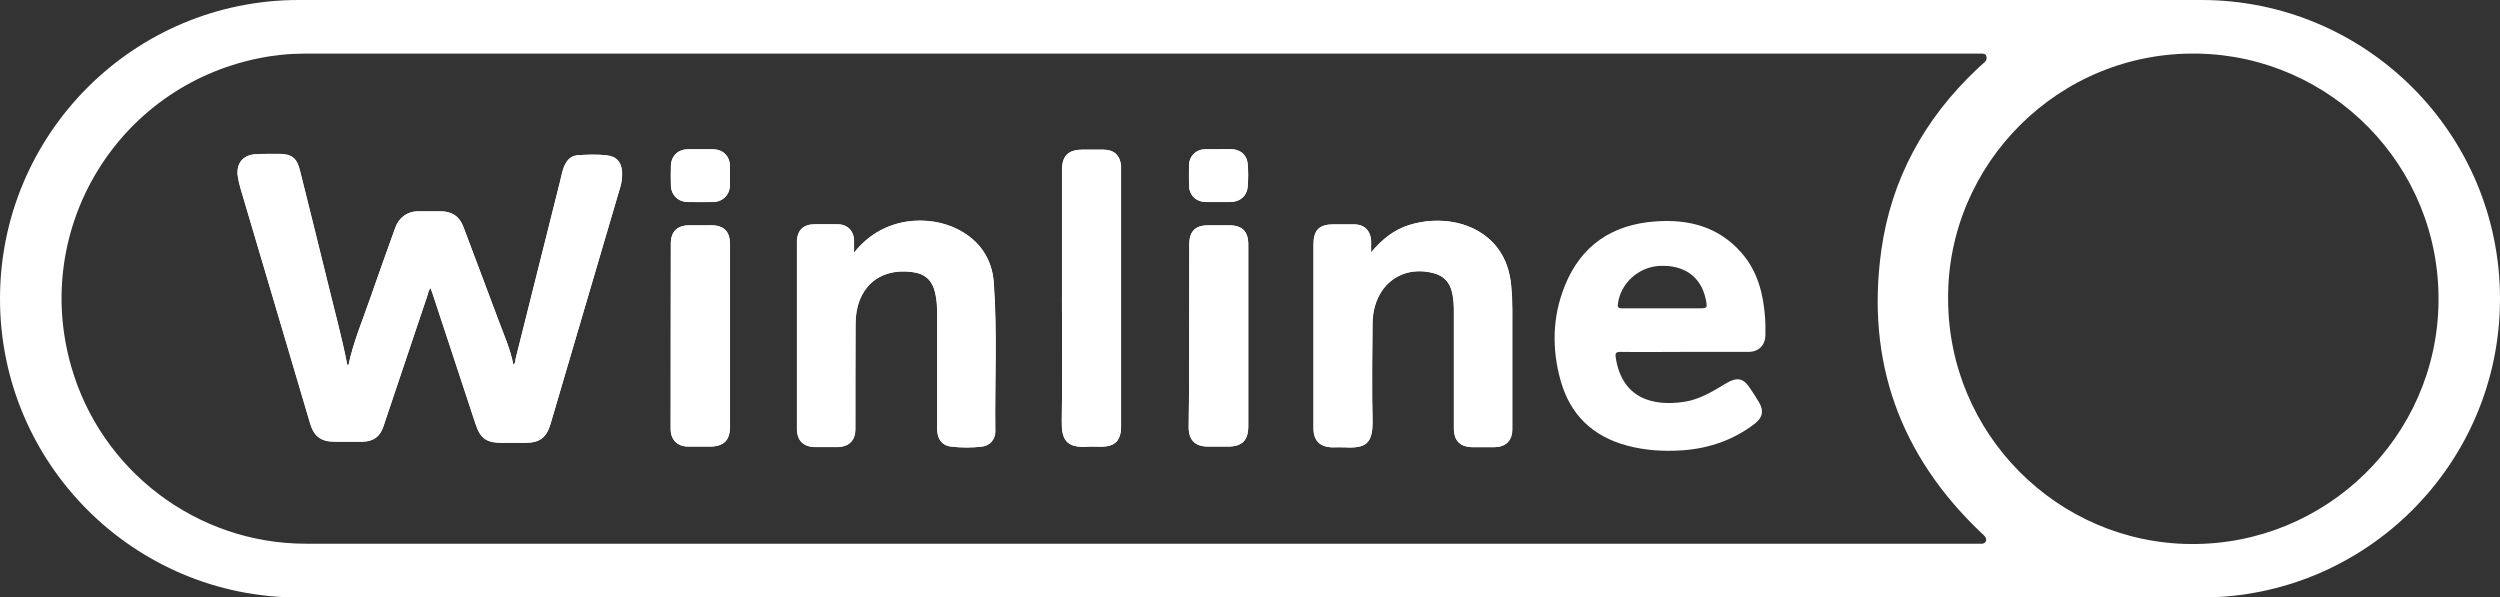
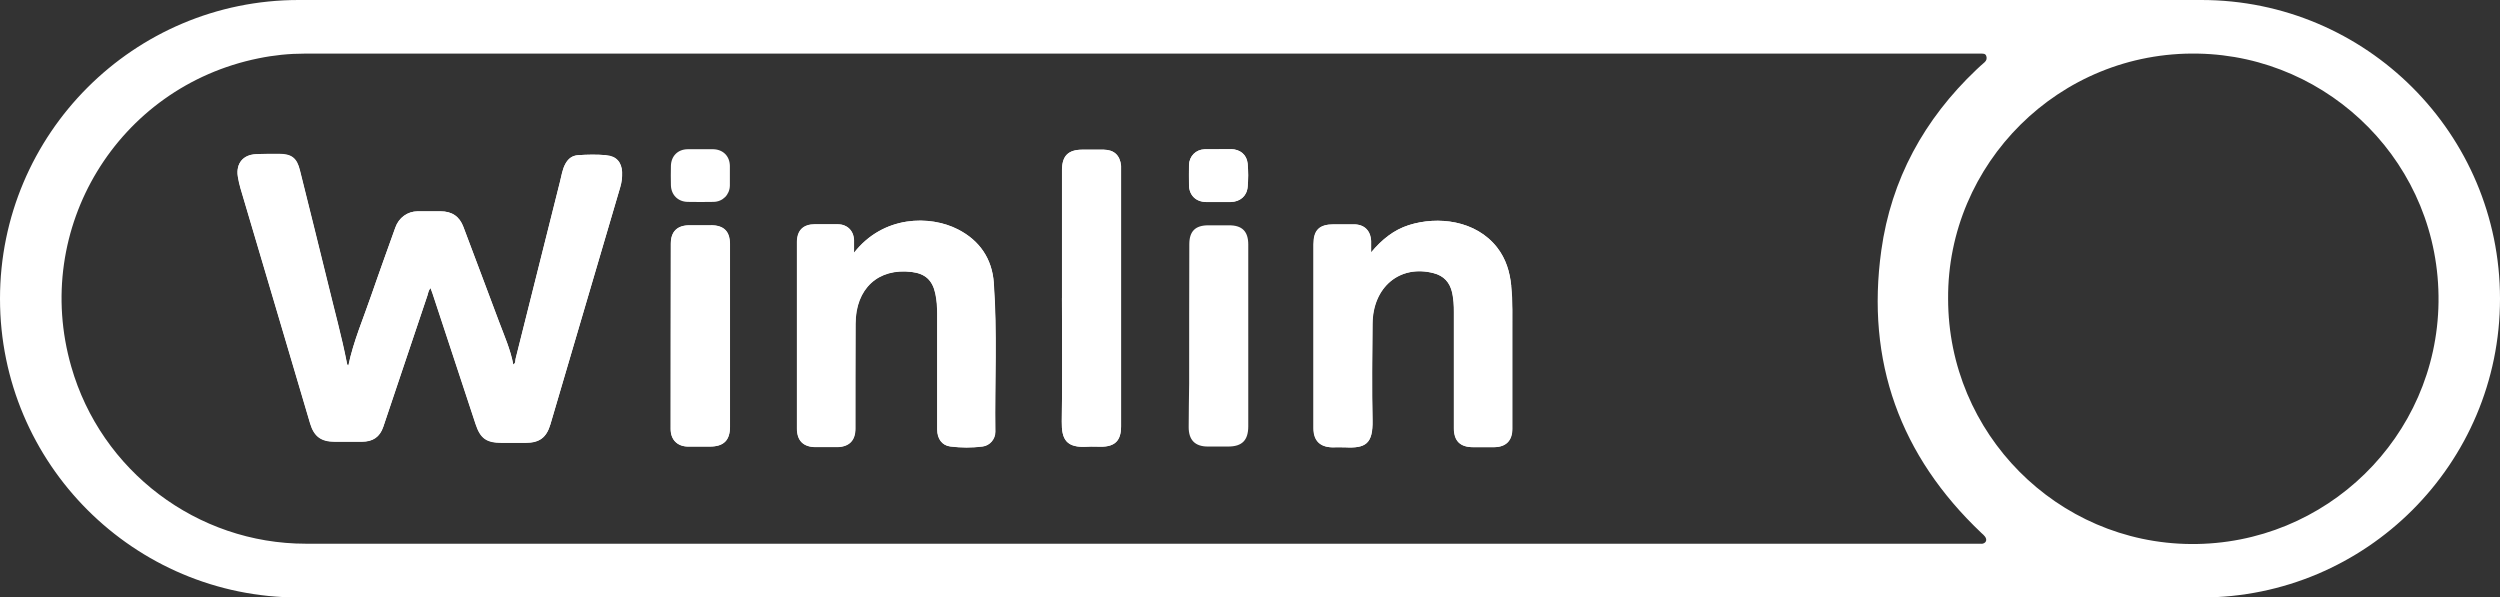
<svg xmlns="http://www.w3.org/2000/svg" id="Layer_2" data-name="Layer 2" viewBox="0 0 159 38">
  <rect x="0" y="0" width="159" height="38" fill="#333333" stroke="none" />
  <defs>
    <style>
      .cls-1 {
        fill: #fff;
        stroke-width: 0px;
      }
    </style>
  </defs>
  <g id="Layer_1-2" data-name="Layer 1">
    <g>
      <path class="cls-1" d="M70.19,9.52c-.46,0-.91,0-1.37,0-.89,0-1.28.4-1.28,1.29,0,2.72,0,5.44,0,8.15s.03,5.23-.01,7.84c-.02,1.14.28,1.7,1.63,1.61.28-.02.57,0,.86,0,.89,0,1.28-.39,1.28-1.29,0-5.44,0-10.87,0-16.31,0-.09,0-.18,0-.27-.07-.66-.44-1.01-1.1-1.02Z" />
      <path class="cls-1" d="M63.2,17.99c-.11-1.54-.91-2.7-2.28-3.4-1.76-.9-4.74-.91-6.62,1.5,0-.33,0-.58,0-.82-.01-.59-.43-1-1.01-1.01-.49,0-.99,0-1.48,0-.73,0-1.13.39-1.13,1.13,0,3.96,0,7.91,0,11.87,0,.76.4,1.16,1.15,1.17.47,0,.94,0,1.41,0,.76-.02,1.15-.42,1.15-1.17,0-2.23,0-4.45.01-6.68.01-2.24,1.44-3.55,3.57-3.29.87.1,1.33.52,1.51,1.38.09.42.12.85.12,1.28,0,2.46,0,4.92,0,7.38,0,.57.31,1,.83,1.06.68.08,1.38.09,2.06,0,.45-.06.81-.47.8-.93-.04-3.16.13-6.32-.1-9.48Z" />
      <path class="cls-1" d="M45.22,14.33c-.46,0-.91,0-1.37,0-.78,0-1.18.4-1.18,1.17,0,3.93-.01,7.86-.01,11.79,0,.67.42,1.1,1.09,1.11.47,0,.94,0,1.41,0,.87,0,1.27-.4,1.27-1.25,0-1.94,0-3.88,0-5.82s0-3.88,0-5.82c0-.8-.39-1.18-1.2-1.19Z" />
-       <path class="cls-1" d="M43.74,12.85c.55.01,1.09.01,1.64,0,.59-.02,1.03-.46,1.04-1.04,0-.42,0-.83,0-1.25,0-.62-.43-1.05-1.05-1.06-.27,0-.55,0-.82,0-.27,0-.55,0-.82,0-.62.02-1.04.43-1.06,1.05-.01.42-.01.83,0,1.25.02.61.45,1.04,1.07,1.05Z" />
      <path class="cls-1" d="M38.55,9.87c-.6-.05-1.2-.04-1.79,0-.38.03-.62.22-.8.54-.2.36-.25.76-.35,1.15-.94,3.75-1.88,7.5-2.82,11.25-.03.12.02.28-.15.38-.18-.96-.57-1.83-.9-2.71-.75-2.02-1.51-4.03-2.27-6.04-.25-.67-.73-1-1.46-1-.48,0-.96,0-1.45,0-.65,0-1.2.41-1.42,1.03-.5,1.42-1.02,2.83-1.51,4.25-.51,1.51-1.15,2.97-1.48,4.54-.08-.03-.09-.11-.1-.19-.33-1.68-.79-3.33-1.19-5-.59-2.41-1.19-4.81-1.79-7.22-.2-.79-.54-1.05-1.35-1.05-.48,0-.96,0-1.44.02-.82.03-1.28.58-1.16,1.4.04.26.1.51.17.76.95,3.21,1.9,6.41,2.85,9.62.53,1.78,1.05,3.56,1.58,5.34.25.83.7,1.16,1.57,1.16.57,0,1.15,0,1.72,0,.7,0,1.14-.3,1.36-.94.94-2.79,1.88-5.58,2.81-8.36.05-.15.06-.32.2-.47.05.14.09.25.13.36.91,2.76,1.82,5.52,2.73,8.28.3.92.69,1.2,1.67,1.2.51,0,1.02,0,1.52,0,.87,0,1.32-.33,1.57-1.17,1.48-5.03,2.96-10.05,4.44-15.08.09-.32.13-.64.12-.96-.03-.63-.37-1.02-1.01-1.07Z" />
      <path class="cls-1" d="M96.11,18.19c-.09-.9-.33-1.72-.9-2.45-1.35-1.73-3.77-2.01-5.62-1.42-.95.3-1.7.91-2.4,1.74,0-.3,0-.51,0-.73-.03-.66-.43-1.06-1.09-1.06-.43,0-.86,0-1.29,0-.91,0-1.28.36-1.28,1.27,0,2.71,0,5.41,0,8.12,0,1.2,0,2.39,0,3.59,0,.77.41,1.18,1.18,1.2.27,0,.55-.01.82,0,1.31.07,1.79-.21,1.75-1.73-.05-2.04-.02-4.09,0-6.13.02-2.35,1.75-3.77,3.88-3.22.67.17,1.04.59,1.19,1.24.09.41.11.82.11,1.24,0,2.46,0,4.92,0,7.38,0,.81.39,1.2,1.19,1.21.46,0,.91,0,1.37,0,.75-.01,1.15-.42,1.15-1.16,0-2.03,0-4.06,0-6.09,0-1,.02-2-.07-3Z" />
-       <path class="cls-1" d="M78.18,14.33c-.44,0-.89,0-1.33,0-.83,0-1.21.38-1.21,1.21,0,2.95,0,5.91-.01,8.86,0,.92-.02,1.85-.03,2.77,0,.82.41,1.23,1.22,1.23.43,0,.86,0,1.29,0,.89,0,1.28-.4,1.28-1.29,0-1.91,0-3.83,0-5.74v-.47c0-1.78,0-3.57,0-5.35,0-.83-.39-1.22-1.21-1.22Z" />
      <path class="cls-1" d="M78.29,9.49c-.26,0-.52,0-.78,0h0c-.3,0-.6,0-.9,0-.56.02-.97.44-.99,1-.01.43,0,.86,0,1.28.01.64.44,1.06,1.09,1.07.52,0,1.04,0,1.56,0,.59,0,1.03-.37,1.08-.96.04-.49.04-.99,0-1.48-.06-.57-.48-.91-1.06-.92Z" />
      <path class="cls-1" d="M140,0H19C8.51,0,0,8.51,0,19h0c0,10.49,8.51,19,19,19h121c10.49,0,19-8.51,19-19h0c0-10.49-8.51-19-19-19ZM126.04,34.58c-.12.01-.23,0-.35,0-17.85,0-35.7,0-53.55,0s-35.13,0-52.69,0c-6.91,0-13.02-4.62-14.92-11.27C2.01,14.53,7.48,5.53,16.44,3.71c.97-.2,1.95-.3,2.94-.3,35.44,0,70.88,0,106.32,0,.1,0,.21,0,.31,0,.14,0,.27,0,.32.16.05.15.01.28-.11.39-.18.15-.35.31-.52.47-3.32,3.15-5.42,6.97-6.05,11.5-.98,7.06,1.19,13.06,6.37,17.97.08.07.16.14.22.22.17.22.07.44-.21.47ZM139.34,34.6c-8.5-.06-15.44-7.02-15.44-15.6-.06-8.56,7.04-15.77,15.91-15.59,8.39.16,15.39,7.07,15.28,15.81-.11,8.56-7.15,15.44-15.75,15.38Z" />
      <path class="cls-1" d="M22.16,23.26c.32-1.57.96-3.03,1.48-4.54.48-1.42,1-2.83,1.51-4.25.22-.62.76-1.02,1.42-1.03.48,0,.96,0,1.45,0,.73,0,1.21.32,1.46,1,.76,2.01,1.52,4.03,2.27,6.04.33.88.72,1.75.9,2.71.16-.1.12-.26.15-.38.94-3.75,1.88-7.5,2.82-11.25.1-.39.15-.79.35-1.15.18-.32.42-.51.8-.54.6-.04,1.2-.05,1.79,0,.64.05.98.44,1.01,1.07.01.33-.02.65-.12.96-1.48,5.03-2.96,10.05-4.44,15.08-.25.84-.69,1.17-1.57,1.17-.51,0-1.02,0-1.52,0-.98,0-1.36-.28-1.67-1.2-.91-2.76-1.82-5.52-2.73-8.28-.04-.11-.08-.21-.13-.36-.14.15-.15.32-.2.47-.94,2.79-1.87,5.58-2.81,8.36-.22.65-.66.94-1.36.94-.57,0-1.15,0-1.72,0-.87,0-1.32-.33-1.57-1.16-.53-1.78-1.05-3.56-1.58-5.34-.95-3.21-1.9-6.41-2.85-9.62-.07-.25-.13-.5-.17-.76-.12-.82.34-1.37,1.16-1.4.48-.02.96-.02,1.44-.02.82,0,1.16.26,1.35,1.05.6,2.4,1.2,4.81,1.79,7.22.4,1.66.86,3.32,1.19,5,.01.08.03.16.1.19Z" />
      <path class="cls-1" d="M87.2,16.06c.69-.83,1.45-1.43,2.4-1.74,1.85-.59,4.27-.31,5.62,1.42.56.72.81,1.55.9,2.45.1,1,.07,2,.07,3,0,2.03,0,4.06,0,6.09,0,.74-.4,1.15-1.15,1.16-.46,0-.91,0-1.37,0-.8-.01-1.19-.41-1.19-1.21,0-2.46,0-4.92,0-7.38,0-.42-.02-.83-.11-1.24-.15-.65-.53-1.07-1.19-1.24-2.13-.55-3.86.87-3.88,3.22-.02,2.04-.04,4.09,0,6.13.03,1.51-.45,1.8-1.75,1.73-.27-.01-.55,0-.82,0-.77-.02-1.17-.43-1.18-1.2,0-1.2,0-2.39,0-3.59,0-2.71,0-5.41,0-8.12,0-.9.37-1.27,1.28-1.27.43,0,.86,0,1.29,0,.66,0,1.06.4,1.09,1.06,0,.21,0,.43,0,.73Z" />
      <path class="cls-1" d="M54.31,16.09c1.87-2.41,4.86-2.41,6.62-1.5,1.37.7,2.17,1.86,2.28,3.4.23,3.16.06,6.32.1,9.48,0,.46-.35.87-.8.93-.68.09-1.38.09-2.06,0-.52-.06-.83-.49-.83-1.06,0-2.46,0-4.92,0-7.38,0-.43-.03-.86-.12-1.28-.19-.85-.65-1.27-1.51-1.38-2.13-.26-3.56,1.05-3.57,3.29-.01,2.23-.01,4.45-.01,6.68,0,.75-.4,1.15-1.15,1.17-.47,0-.94,0-1.41,0-.75-.02-1.15-.42-1.15-1.17,0-3.96,0-7.91,0-11.87,0-.74.4-1.13,1.13-1.13.49,0,.99,0,1.48,0,.59,0,1,.42,1.01,1.01,0,.24,0,.48,0,.82Z" />
      <path class="cls-1" d="M67.55,18.96c0-2.72,0-5.44,0-8.15,0-.89.4-1.28,1.28-1.29.46,0,.91,0,1.37,0,.66.01,1.03.36,1.1,1.02,0,.09,0,.18,0,.27,0,5.44,0,10.87,0,16.31,0,.9-.39,1.29-1.28,1.29-.29,0-.57-.02-.86,0-1.35.09-1.65-.47-1.63-1.61.04-2.61.01-5.23.01-7.84Z" />
      <path class="cls-1" d="M79.39,21.37c0,1.91,0,3.83,0,5.74,0,.89-.39,1.29-1.28,1.29-.43,0-.86,0-1.29,0-.81,0-1.22-.41-1.22-1.23,0-.92.02-1.85.03-2.77,0-2.95,0-5.91.01-8.86,0-.83.38-1.21,1.21-1.21.44,0,.89,0,1.33,0,.82,0,1.21.39,1.21,1.22,0,1.78,0,3.57,0,5.35v.47Z" />
      <path class="cls-1" d="M46.42,21.33c0,1.94,0,3.88,0,5.82,0,.85-.4,1.25-1.27,1.25-.47,0-.94,0-1.41,0-.67-.01-1.09-.44-1.09-1.11,0-3.93,0-7.86.01-11.79,0-.77.41-1.17,1.18-1.17.46,0,.91,0,1.37,0,.81,0,1.2.38,1.2,1.19,0,1.94,0,3.88,0,5.82Z" />
      <path class="cls-1" d="M77.51,9.49c.26,0,.52,0,.78,0,.58.01,1.01.35,1.06.92.05.49.05.99,0,1.48-.05.58-.49.95-1.08.96-.52,0-1.04,0-1.56,0-.65,0-1.08-.43-1.09-1.07,0-.43-.01-.86,0-1.28.02-.56.43-.98.99-1,.3-.01.6,0,.9,0h0Z" />
      <path class="cls-1" d="M44.55,9.49c.27,0,.55,0,.82,0,.62.02,1.04.44,1.05,1.06,0,.42,0,.83,0,1.25-.01.58-.45,1.03-1.04,1.04-.55.01-1.09.01-1.64,0-.62-.01-1.05-.44-1.07-1.05-.01-.41-.01-.83,0-1.25.02-.62.44-1.04,1.06-1.05.27,0,.55,0,.82,0Z" />
-       <path class="cls-1" d="M111.38,24.81c-.49-.79-.87-.87-1.67-.39-.82.5-1.65,1-2.62,1.14-1.95.29-3.93-.2-4.33-2.82-.04-.26,0-.36.29-.36,1.35.02,2.71,0,4.06,0,1.37,0,2.73,0,4.1,0,.63,0,1.05-.41,1.07-1.04,0-.38.01-.76-.02-1.13-.11-1.52-.47-2.95-1.5-4.13-1.45-1.66-3.35-2.15-5.45-2-2.77.19-4.77,1.53-5.8,4.13-.78,1.95-.82,3.99-.25,6.01.61,2.16,2.03,3.53,4.22,4.12,1.16.31,2.34.38,3.52.3,1.69-.12,3.25-.65,4.61-1.7.5-.39.58-.82.26-1.36-.15-.26-.32-.51-.48-.76ZM102.9,19.32c.16-1.3,1.32-2.35,2.66-2.41,1.58-.07,2.63.7,2.93,2.14.11.54.1.56-.46.56-.78,0-1.56,0-2.34,0-.85,0-1.69,0-2.54,0-.24,0-.28-.08-.25-.3Z" />
    </g>
  </g>
</svg>